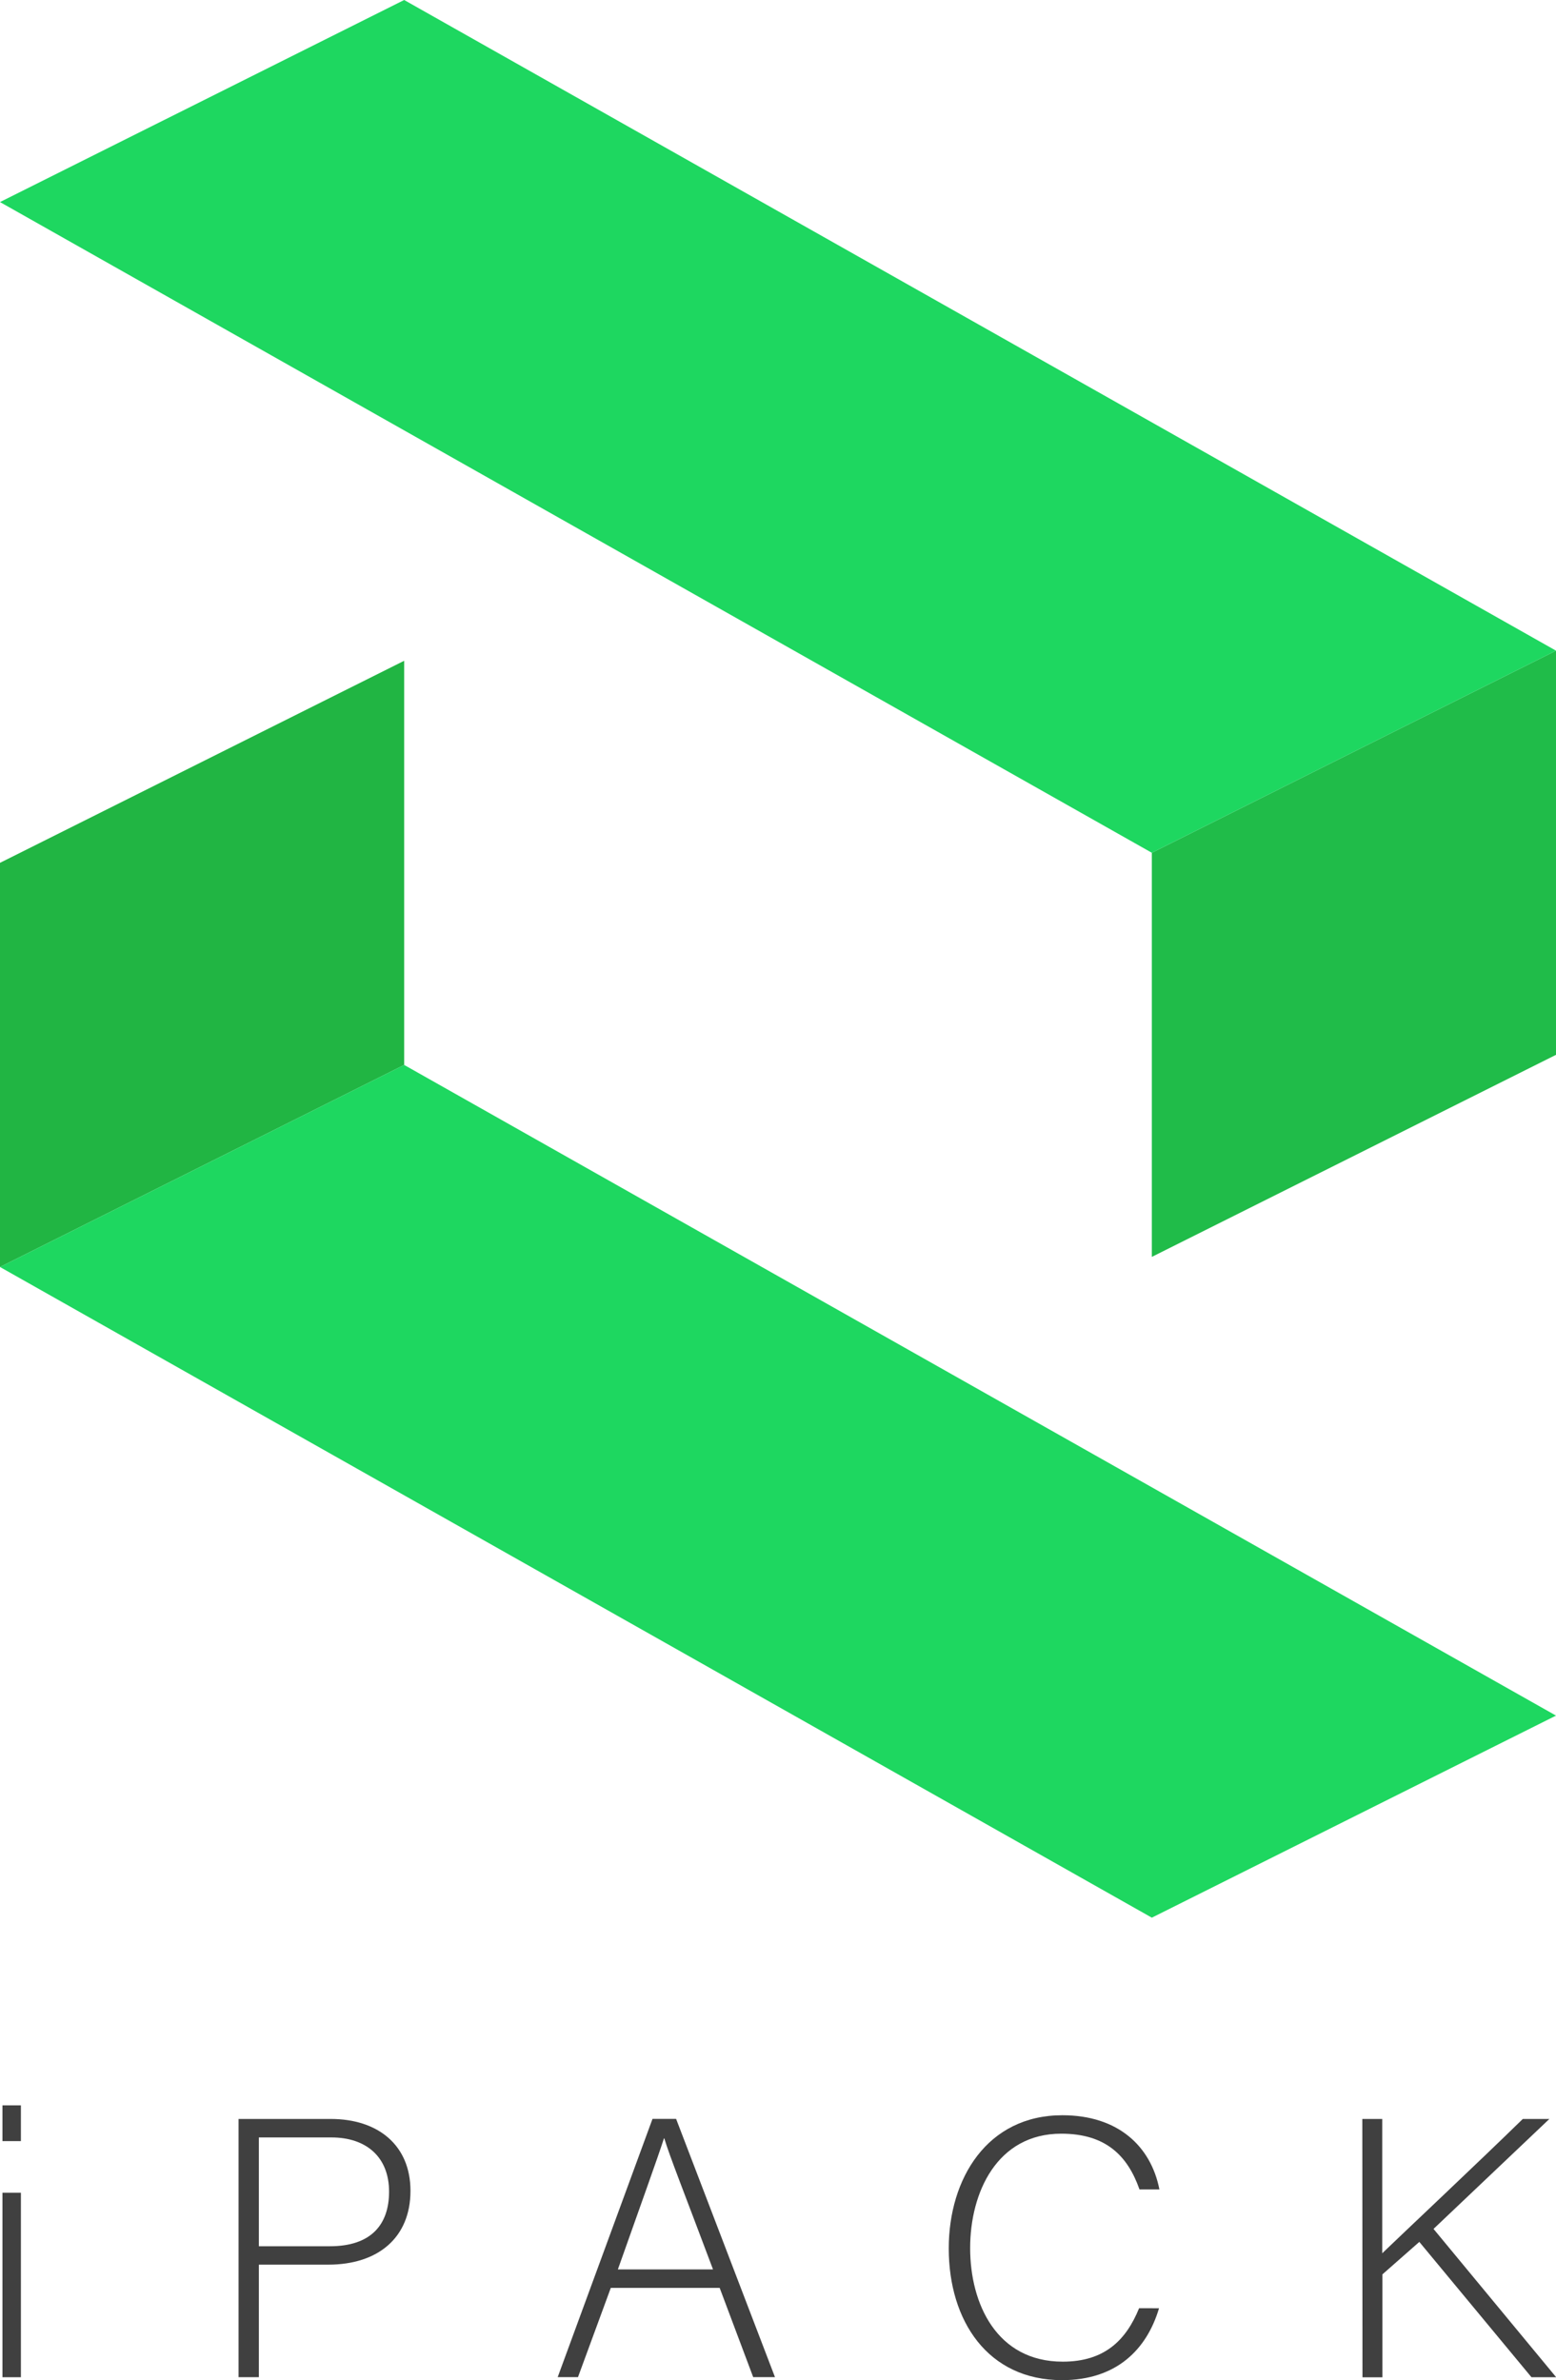
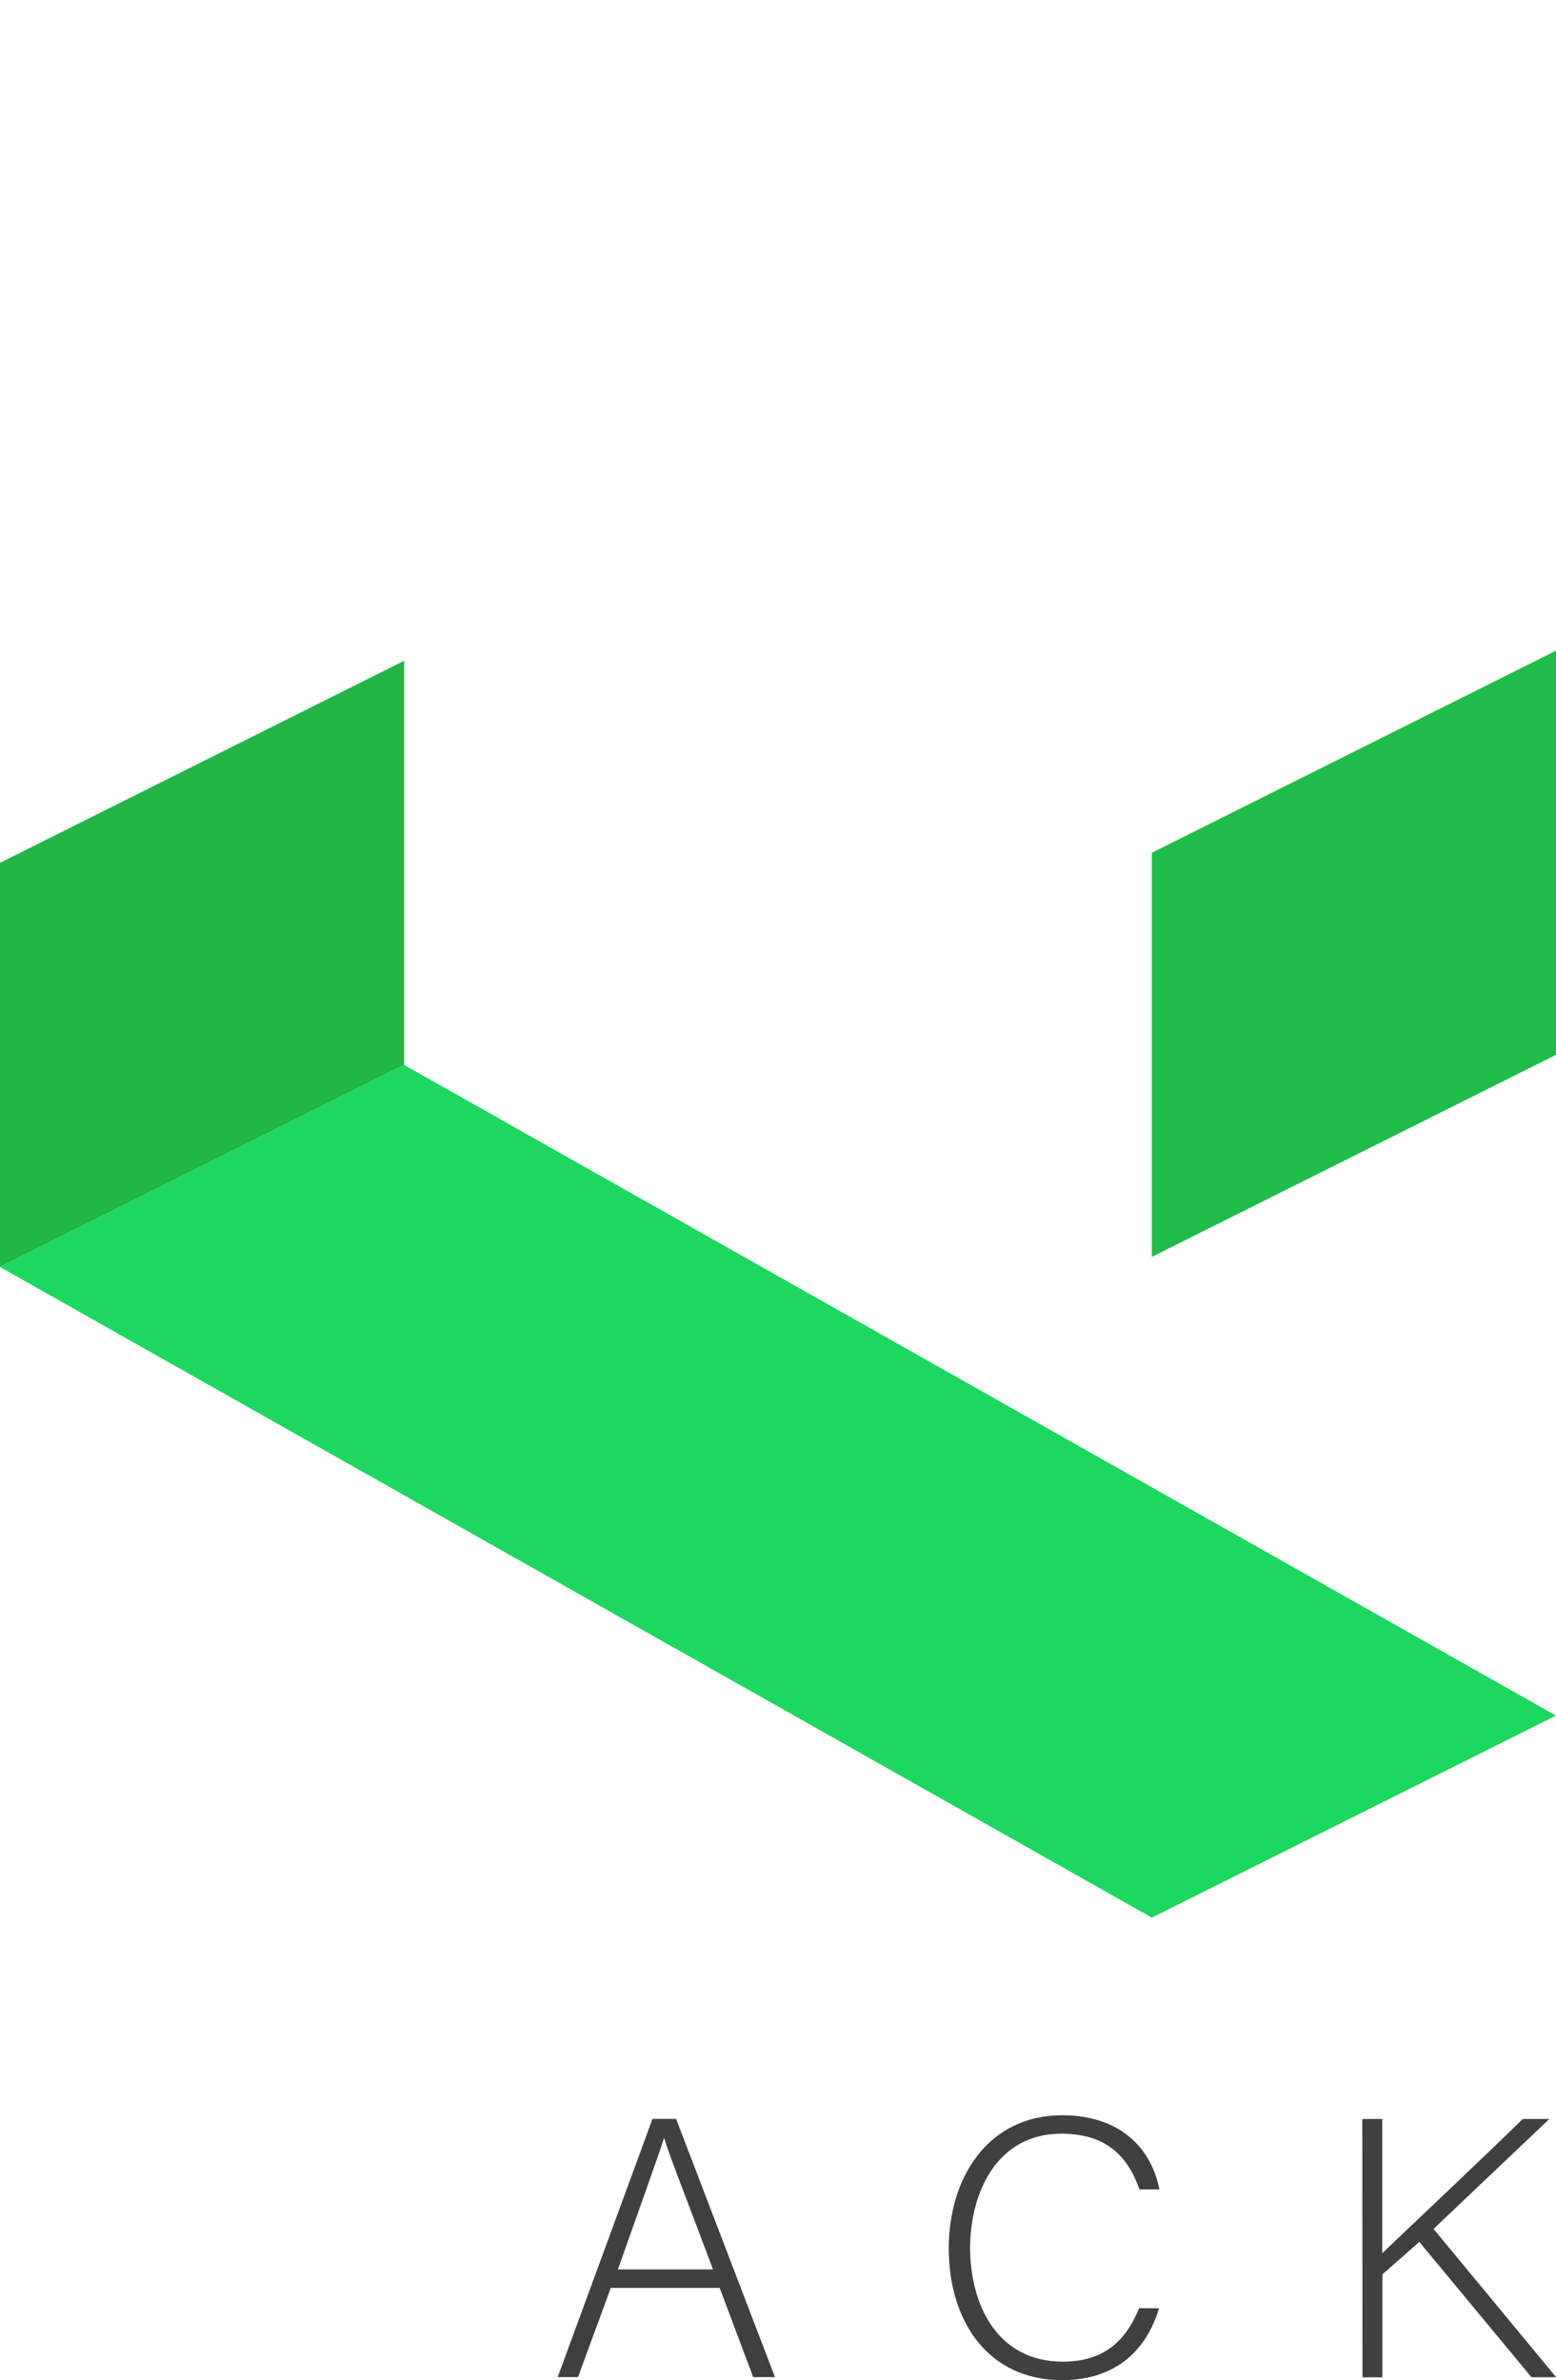
<svg xmlns="http://www.w3.org/2000/svg" viewBox="0 0 367.93 562.83">
  <defs>
    <style>.cls-1{fill:#21b543;}.cls-2{fill:#20bc49;}.cls-3{fill:#1ed760;}.cls-4{fill:#404040;}</style>
  </defs>
  <title>tb-ipack</title>
  <g id="Layer_2" data-name="Layer 2">
    <g id="Layer_1-2" data-name="Layer 1">
      <polygon class="cls-1" points="95.57 251.82 0 299.6 0 204.03 95.57 156.25 95.57 251.82" />
      <polygon class="cls-2" points="367.93 249.43 272.36 297.21 272.36 201.65 367.93 153.86 367.93 249.43" />
      <polygon class="cls-3" points="0 299.6 272.36 453.46 367.93 405.68 95.57 251.82 0 299.6" />
-       <polygon class="cls-3" points="0 47.78 272.36 201.65 367.93 153.86 95.57 0 0 47.78" />
-       <path class="cls-4" d="M.58,497.84H4.94v8.46H.58Zm0,20.67H4.94v43.62H.58Z" />
-       <path class="cls-4" d="M56.41,501.06H78.22c11.16,0,18.84,6.2,18.84,17,0,11-7.59,17.45-19.45,17.45H61.21v26.61h-4.8Zm4.8,30.1H78c9.86,0,14-5.23,14-12.91,0-8.2-5.41-12.82-13.61-12.82H61.21Z" />
      <path class="cls-4" d="M144.43,541l-7.76,21.11h-4.8l22.42-61.07h5.58l23.38,61.07H178.1L170.17,541Zm24.17-4.36c-6.81-18.15-10.3-26.87-11.52-31H157c-1.48,4.62-5.4,15.44-10.9,31Z" />
      <path class="cls-4" d="M274.06,545.82c-2.87,9.68-10,17-22.94,17-17.53,0-26.78-14-26.78-31.15,0-16.48,9.07-31.49,26.87-31.49,13.17,0,20.94,7.33,22.94,17.54h-4.71c-2.79-7.94-7.94-13.18-18.49-13.18-15.18,0-21.55,13.87-21.55,27.05s6.28,26.86,21.9,26.86c9.94,0,15-5.14,18.05-12.64Z" />
      <path class="cls-4" d="M322.13,501.06h4.71v31.76c4.89-4.71,22.33-21.11,33.24-31.76h6.28l-27.39,26,29,35.07h-5.84l-26.52-32-8.73,7.68v24.34h-4.71Z" />
    </g>
  </g>
</svg>